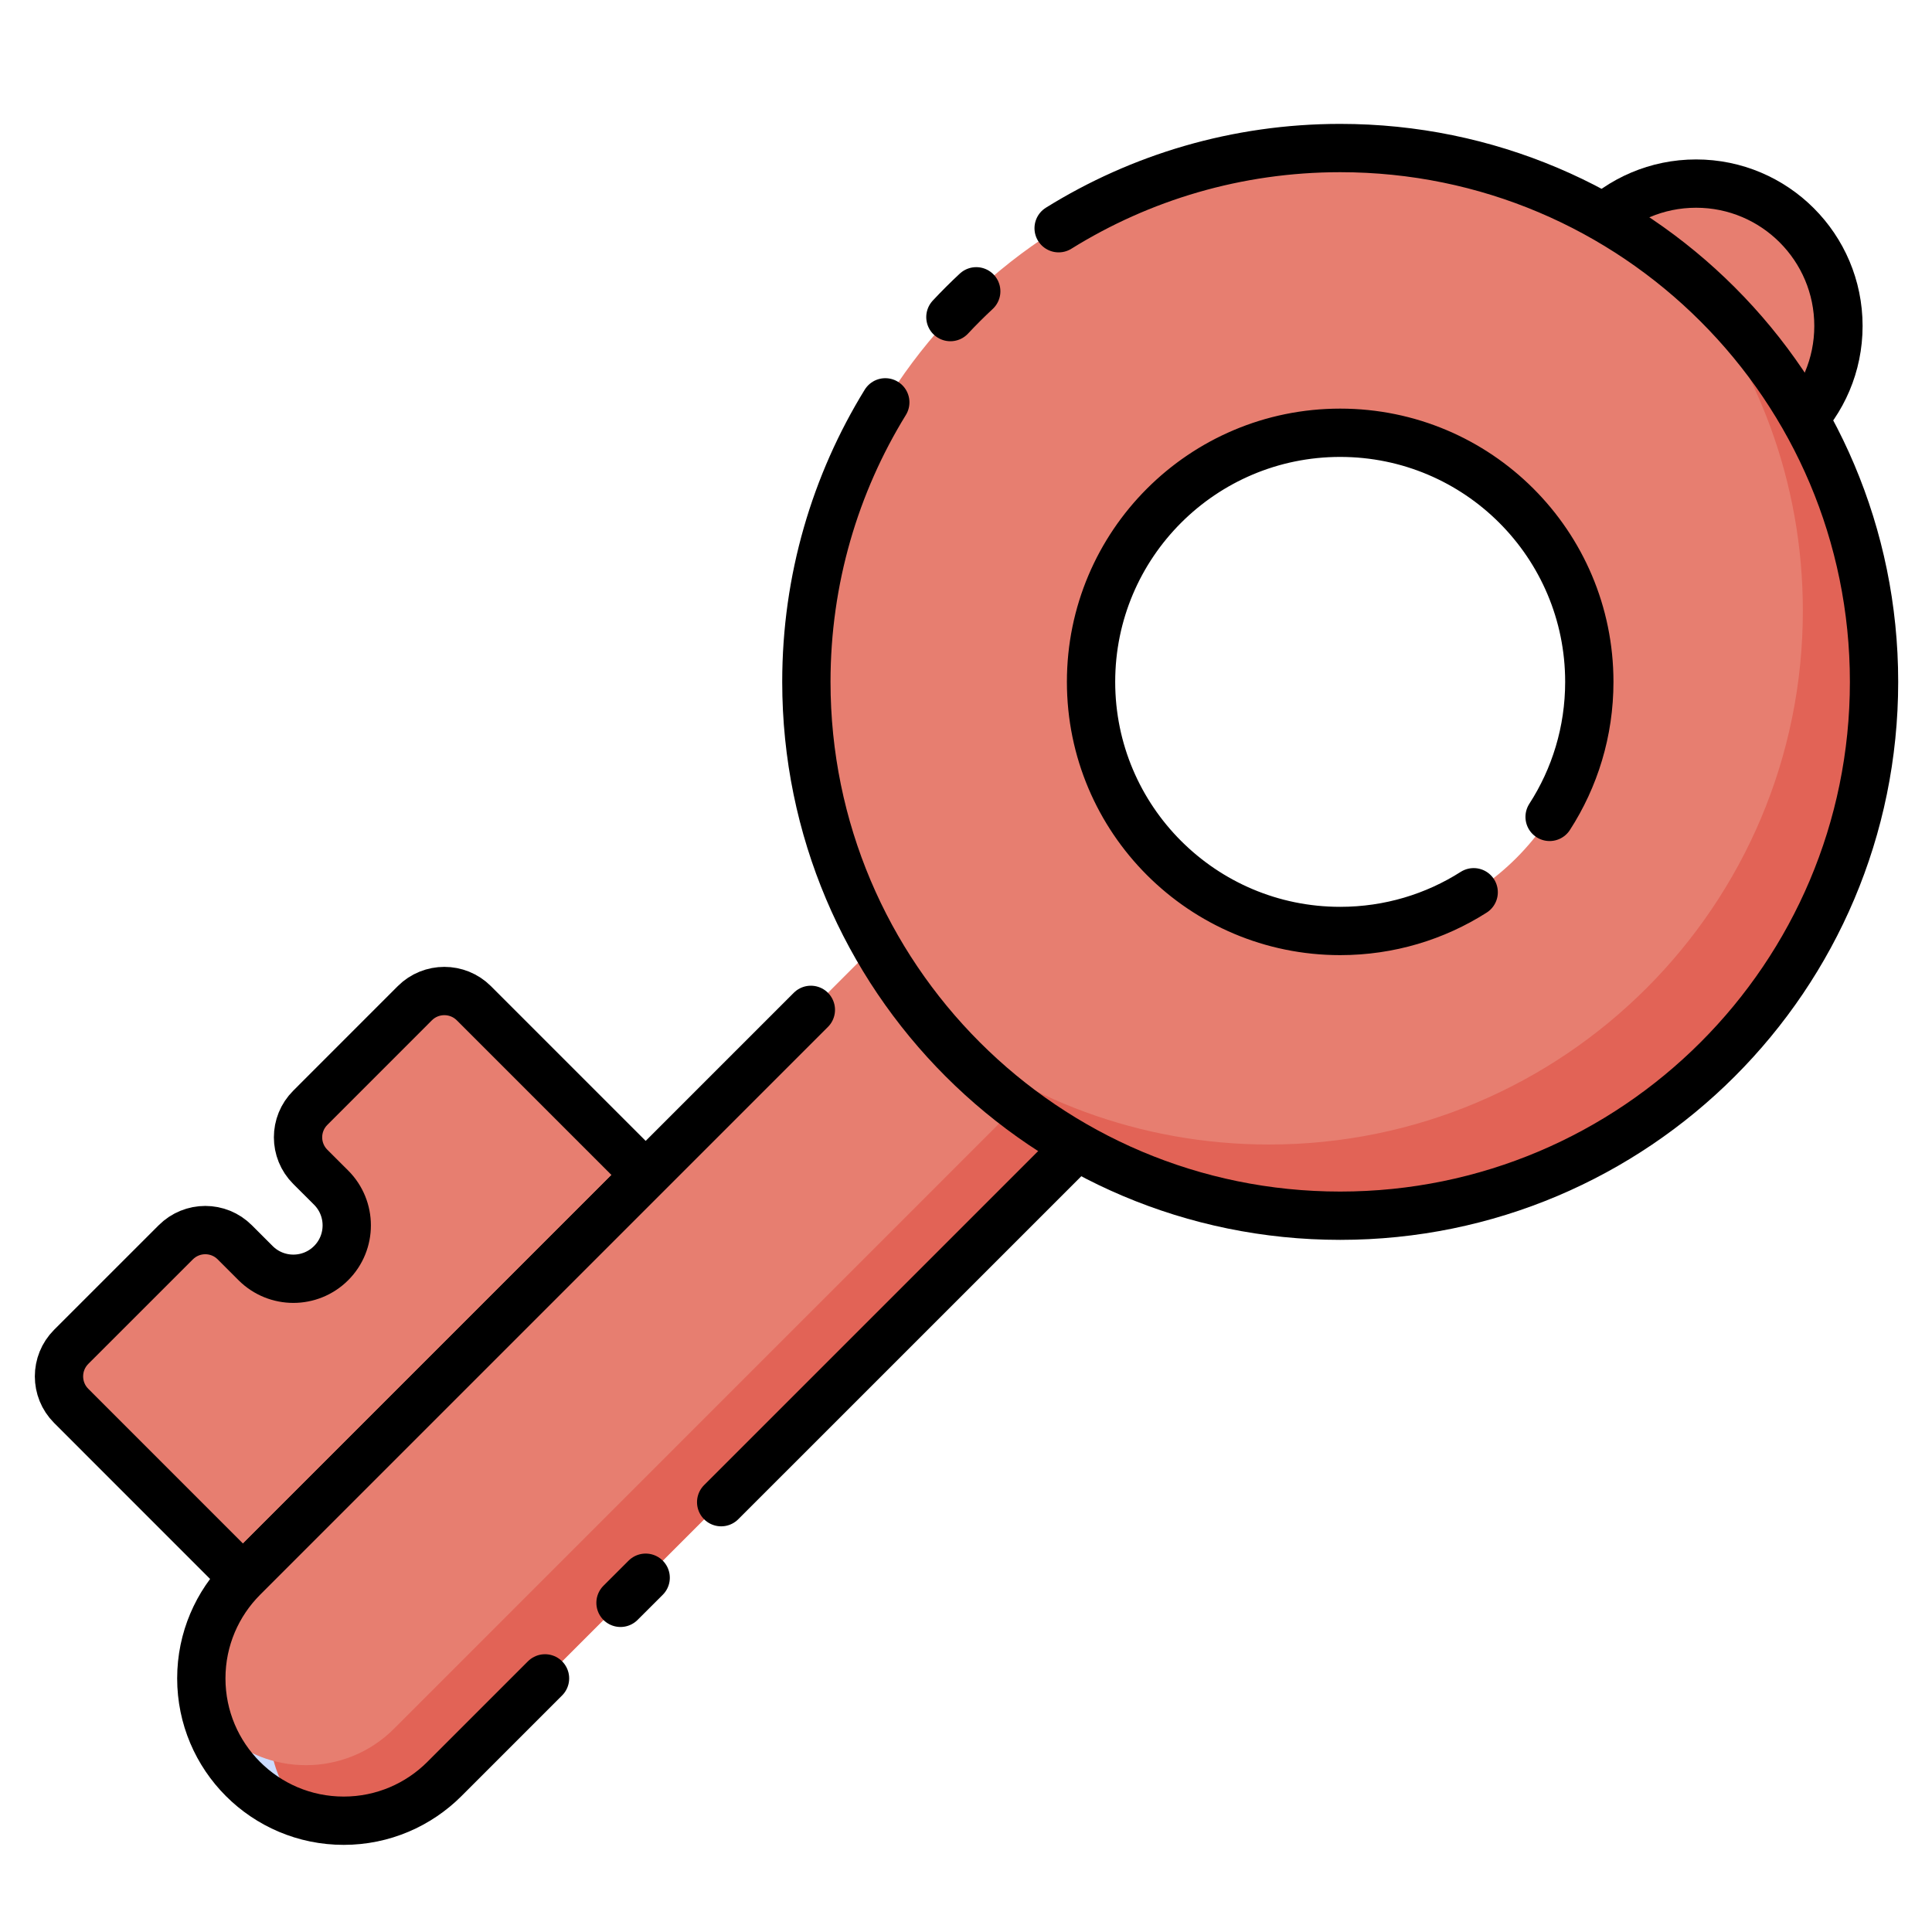
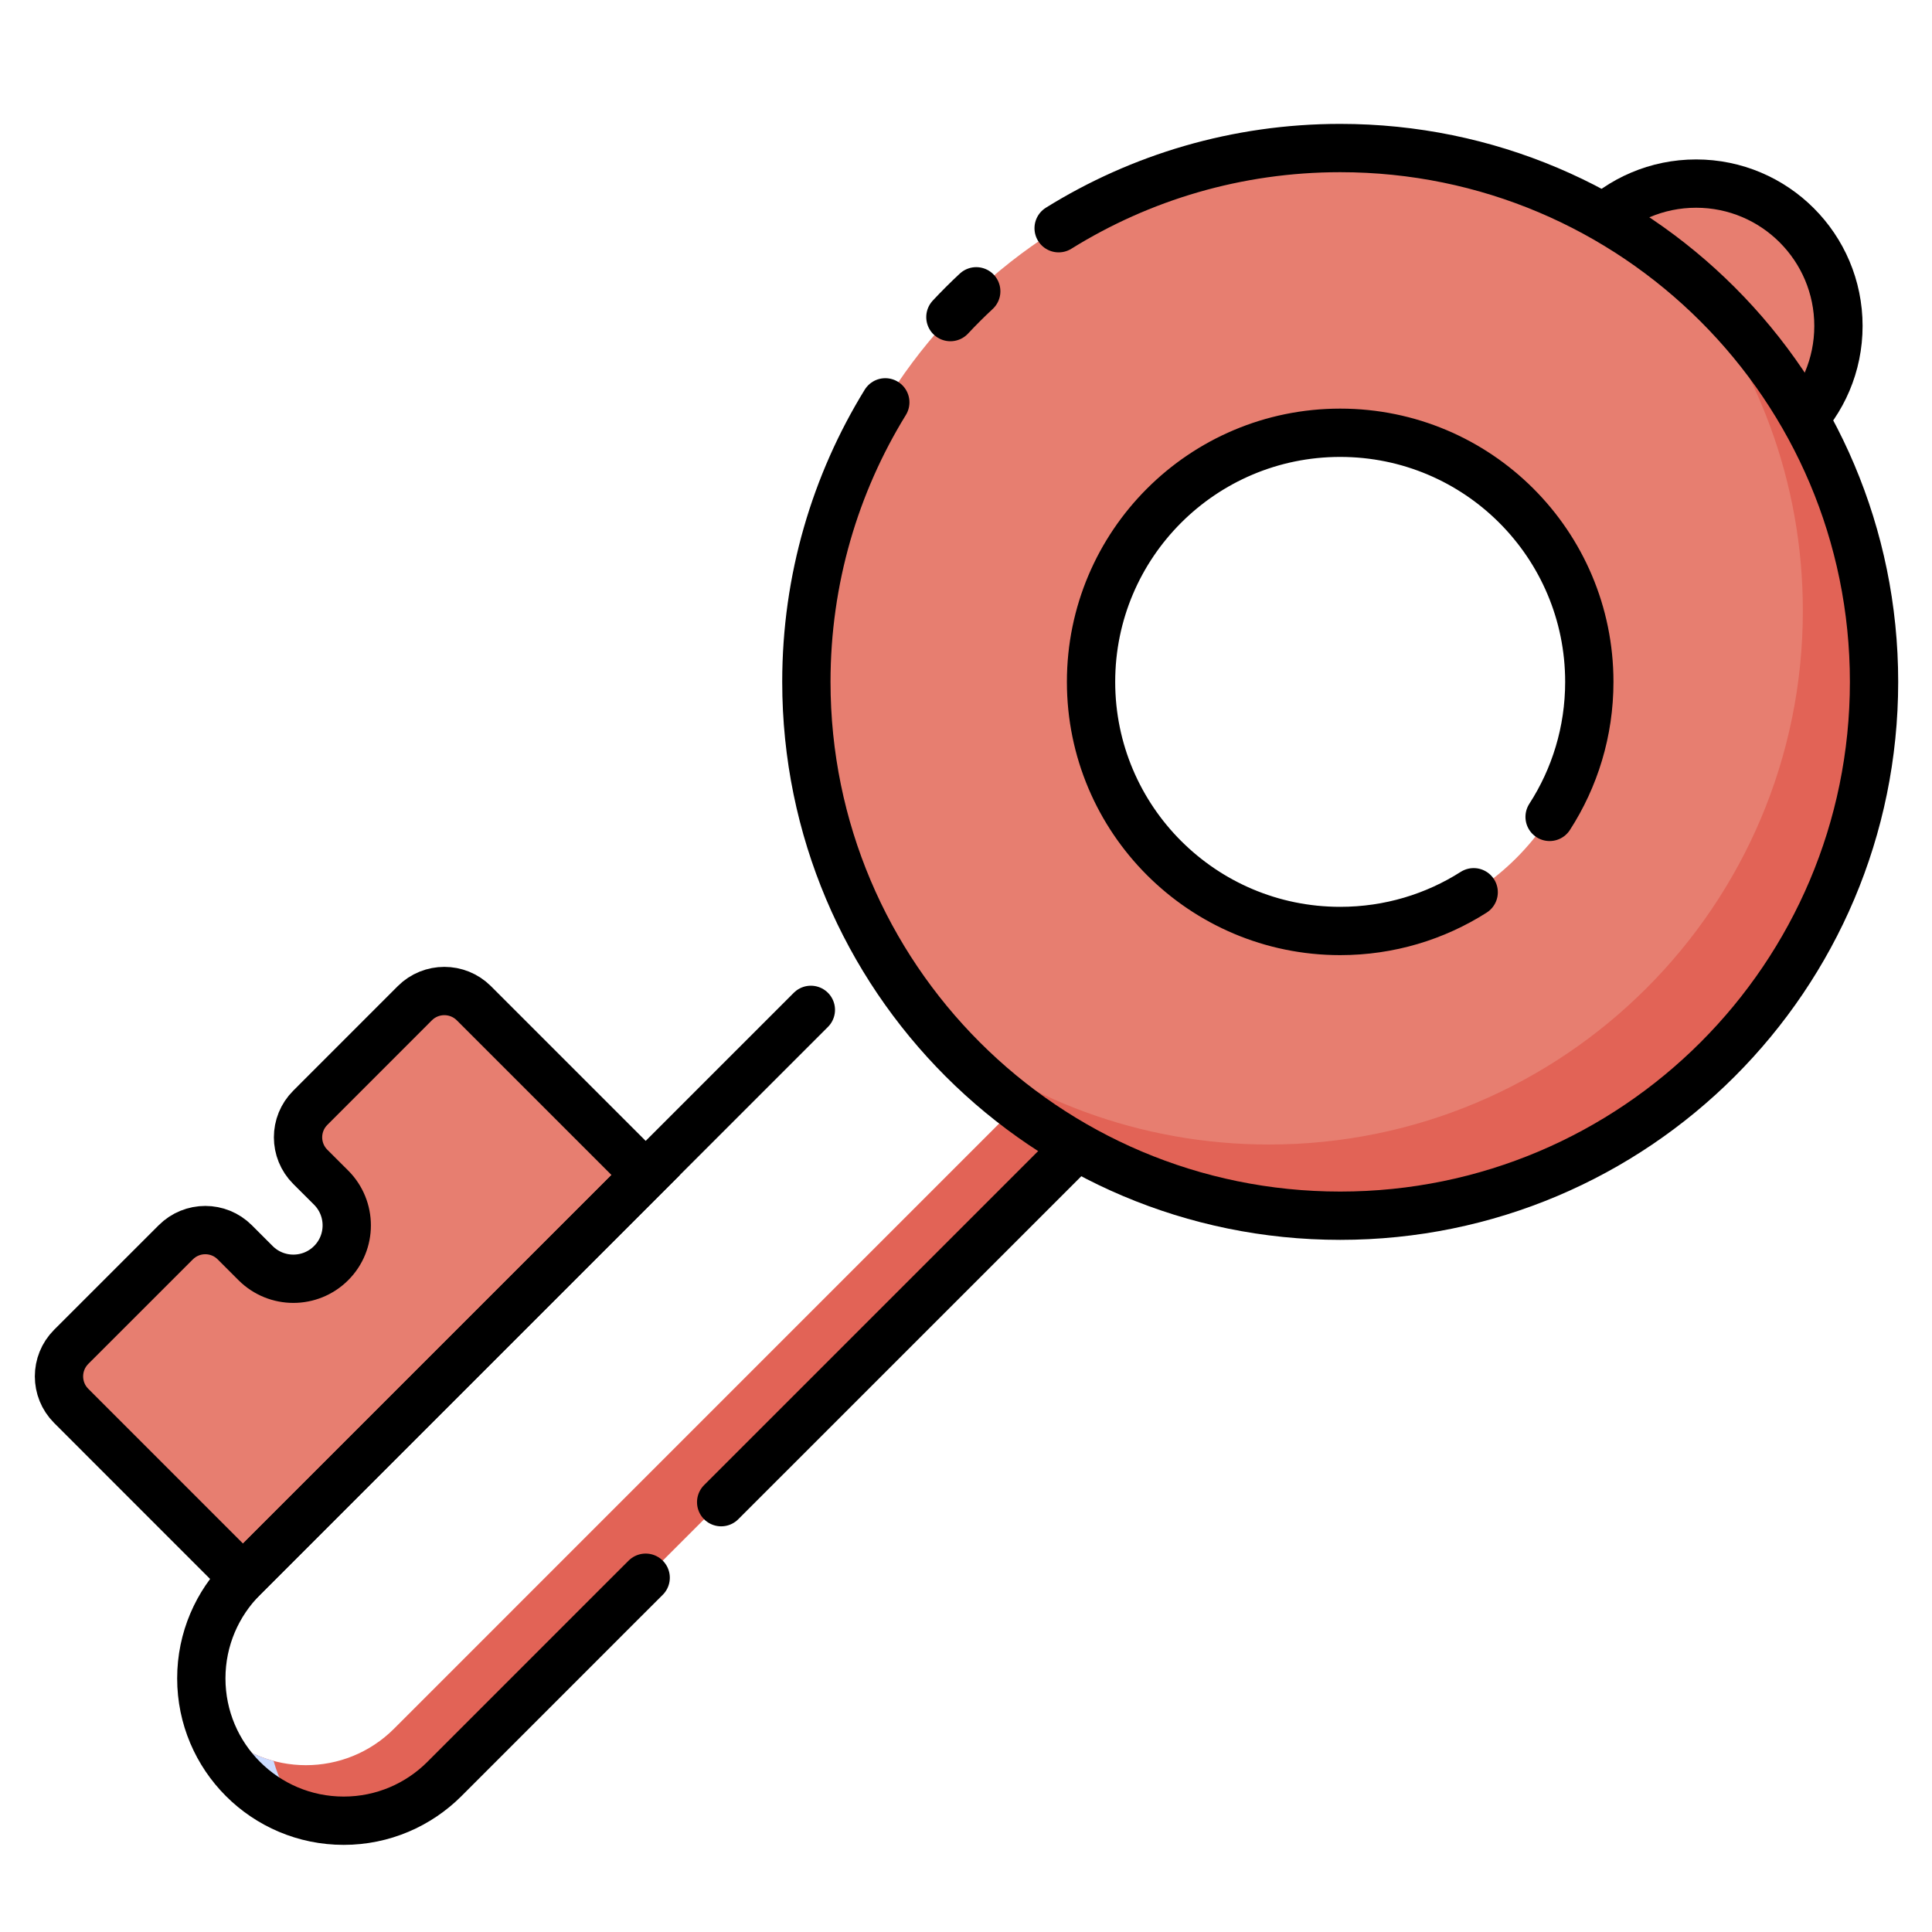
<svg xmlns="http://www.w3.org/2000/svg" width="40px" height="40px" viewBox="0 0 40 40" version="1.1">
  <title>_40x40</title>
  <g id="_40x40" stroke="none" stroke-width="1" fill="none" fill-rule="evenodd">
    <g id="shutterstock_1389799046" transform="translate(1, 3)">
      <path d="M0.474,26.107 C0.137,25.77 0.137,25.223 0.474,24.885 L2.639,22.721 C2.977,22.383 3.524,22.383 3.861,22.721 L4.292,23.152 C4.724,23.583 5.423,23.583 5.855,23.152 C6.287,22.721 6.287,22.02 5.855,21.588 L5.424,21.158 C5.086,20.82 5.086,20.273 5.424,19.936 L7.589,17.77 C7.926,17.434 8.473,17.434 8.81,17.77 L12.368,21.328 L4.031,29.665 L0.474,26.107" id="Fill-22" fill="#E77E70" />
      <path d="M0.474,26.107 C0.137,25.77 0.137,25.223 0.474,24.885 L2.639,22.721 C2.977,22.383 3.524,22.383 3.861,22.721 L4.292,23.152 C4.724,23.583 5.423,23.583 5.855,23.152 C6.287,22.721 6.287,22.02 5.855,21.588 L5.424,21.158 C5.086,20.82 5.086,20.273 5.424,19.936 L7.589,17.77 C7.926,17.434 8.473,17.434 8.81,17.77 L12.368,21.328 L4.031,29.665 L0.474,26.107 Z" id="Stroke-25" stroke="#000000" stroke-linecap="round" stroke-line="round" />
-       <path d="M4.031,29.665 L18.621,15.076 L22.789,19.244 L8.2,33.833 C7.666,34.366 6.929,34.696 6.116,34.696 C4.488,34.696 3.168,33.377 3.168,31.749 C3.168,30.935 3.499,30.198 4.031,29.665" id="Fill-27" fill="#E77E70" />
      <path d="M6.116,34.696 C6.929,34.696 7.666,34.366 8.2,33.833 L22.788,19.244 L21.746,18.202 L7.158,32.791 C6.15,33.798 4.518,33.798 3.51,32.791 C3.422,32.702 3.341,32.609 3.268,32.511 C3.604,33.769 4.751,34.696 6.116,34.696" id="Fill-28" fill="#E26356" />
      <path d="M3.268,32.511 C3.341,32.609 3.422,32.702 3.51,32.791 C3.843,33.123 4.243,33.346 4.666,33.459 C4.776,33.867 4.988,34.256 5.302,34.581 C4.311,34.298 3.535,33.509 3.268,32.511" id="Fill-30" fill="#CCDCFF" />
-       <path d="M22.789,19.244 L13.931,28.101 M12.368,29.665 L11.847,30.185 M10.284,31.749 L8.2,33.833 C7.666,34.366 6.929,34.696 6.116,34.696 C4.488,34.696 3.168,33.377 3.168,31.749 C3.168,30.935 3.499,30.198 4.031,29.665 L15.788,17.908" id="Stroke-31" stroke="#000000" stroke-linecap="round" stroke-line="round" />
+       <path d="M22.789,19.244 L13.931,28.101 M12.368,29.665 L11.847,30.185 L8.2,33.833 C7.666,34.366 6.929,34.696 6.116,34.696 C4.488,34.696 3.168,33.377 3.168,31.749 C3.168,30.935 3.499,30.198 4.031,29.665 L15.788,17.908" id="Stroke-31" stroke="#000000" stroke-linecap="round" stroke-line="round" />
      <path d="M34.116,0.801 C35.743,0.801 37.063,2.121 37.063,3.749 C37.063,5.376 35.743,6.696 34.116,6.696 C32.488,6.696 31.168,5.376 31.168,3.749 C31.168,2.121 32.488,0.801 34.116,0.801" id="Fill-33" fill="#E77E70" />
      <path d="M34.116,0.801 C35.743,0.801 37.063,2.121 37.063,3.749 C37.063,5.376 35.743,6.696 34.116,6.696 C32.488,6.696 31.168,5.376 31.168,3.749 C31.168,2.121 32.488,0.801 34.116,0.801 Z" id="Stroke-35" stroke="#000000" stroke-linecap="round" stroke-line="round" />
      <path d="M21.589,11.117 C21.589,8.268 23.899,5.96 26.747,5.96 C29.596,5.96 31.905,8.268 31.905,11.117 C31.905,13.965 29.596,16.275 26.747,16.275 C23.899,16.275 21.589,13.965 21.589,11.117 Z M15.695,11.117 C15.695,17.221 20.643,22.17 26.747,22.17 C32.851,22.17 37.8,17.221 37.8,11.117 C37.8,5.013 32.851,0.065 26.747,0.065 C20.643,0.065 15.695,5.013 15.695,11.117 L15.695,11.117 Z" id="Fill-37" fill="#E77E70" />
      <path d="M25.274,20.696 C31.378,20.696 36.326,15.748 36.326,9.644 C36.326,6.967 35.374,4.512 33.792,2.6 C36.24,4.627 37.8,7.69 37.8,11.117 C37.8,17.221 32.851,22.17 26.747,22.17 C23.32,22.17 20.257,20.609 18.229,18.161 C20.142,19.744 22.597,20.696 25.274,20.696" id="Fill-38" fill="#E26356" />
      <path d="M17.329,5.33 C16.293,7.013 15.695,8.995 15.695,11.117 C15.695,17.221 20.643,22.17 26.747,22.17 C32.851,22.17 37.8,17.221 37.8,11.117 C37.8,5.013 32.851,0.065 26.747,0.065 C24.608,0.065 22.61,0.673 20.918,1.725 M19.212,3.031 C19.028,3.202 18.849,3.381 18.677,3.565 M31.083,13.913 C31.603,13.108 31.905,12.148 31.905,11.117 C31.905,8.268 29.596,5.96 26.747,5.96 C23.899,5.96 21.589,8.268 21.589,11.117 C21.589,13.966 23.899,16.275 26.747,16.275 C27.764,16.275 28.713,15.981 29.511,15.473" id="Stroke-41" stroke="#000000" stroke-linecap="round" stroke-line="round" />
    </g>
  </g>
</svg>